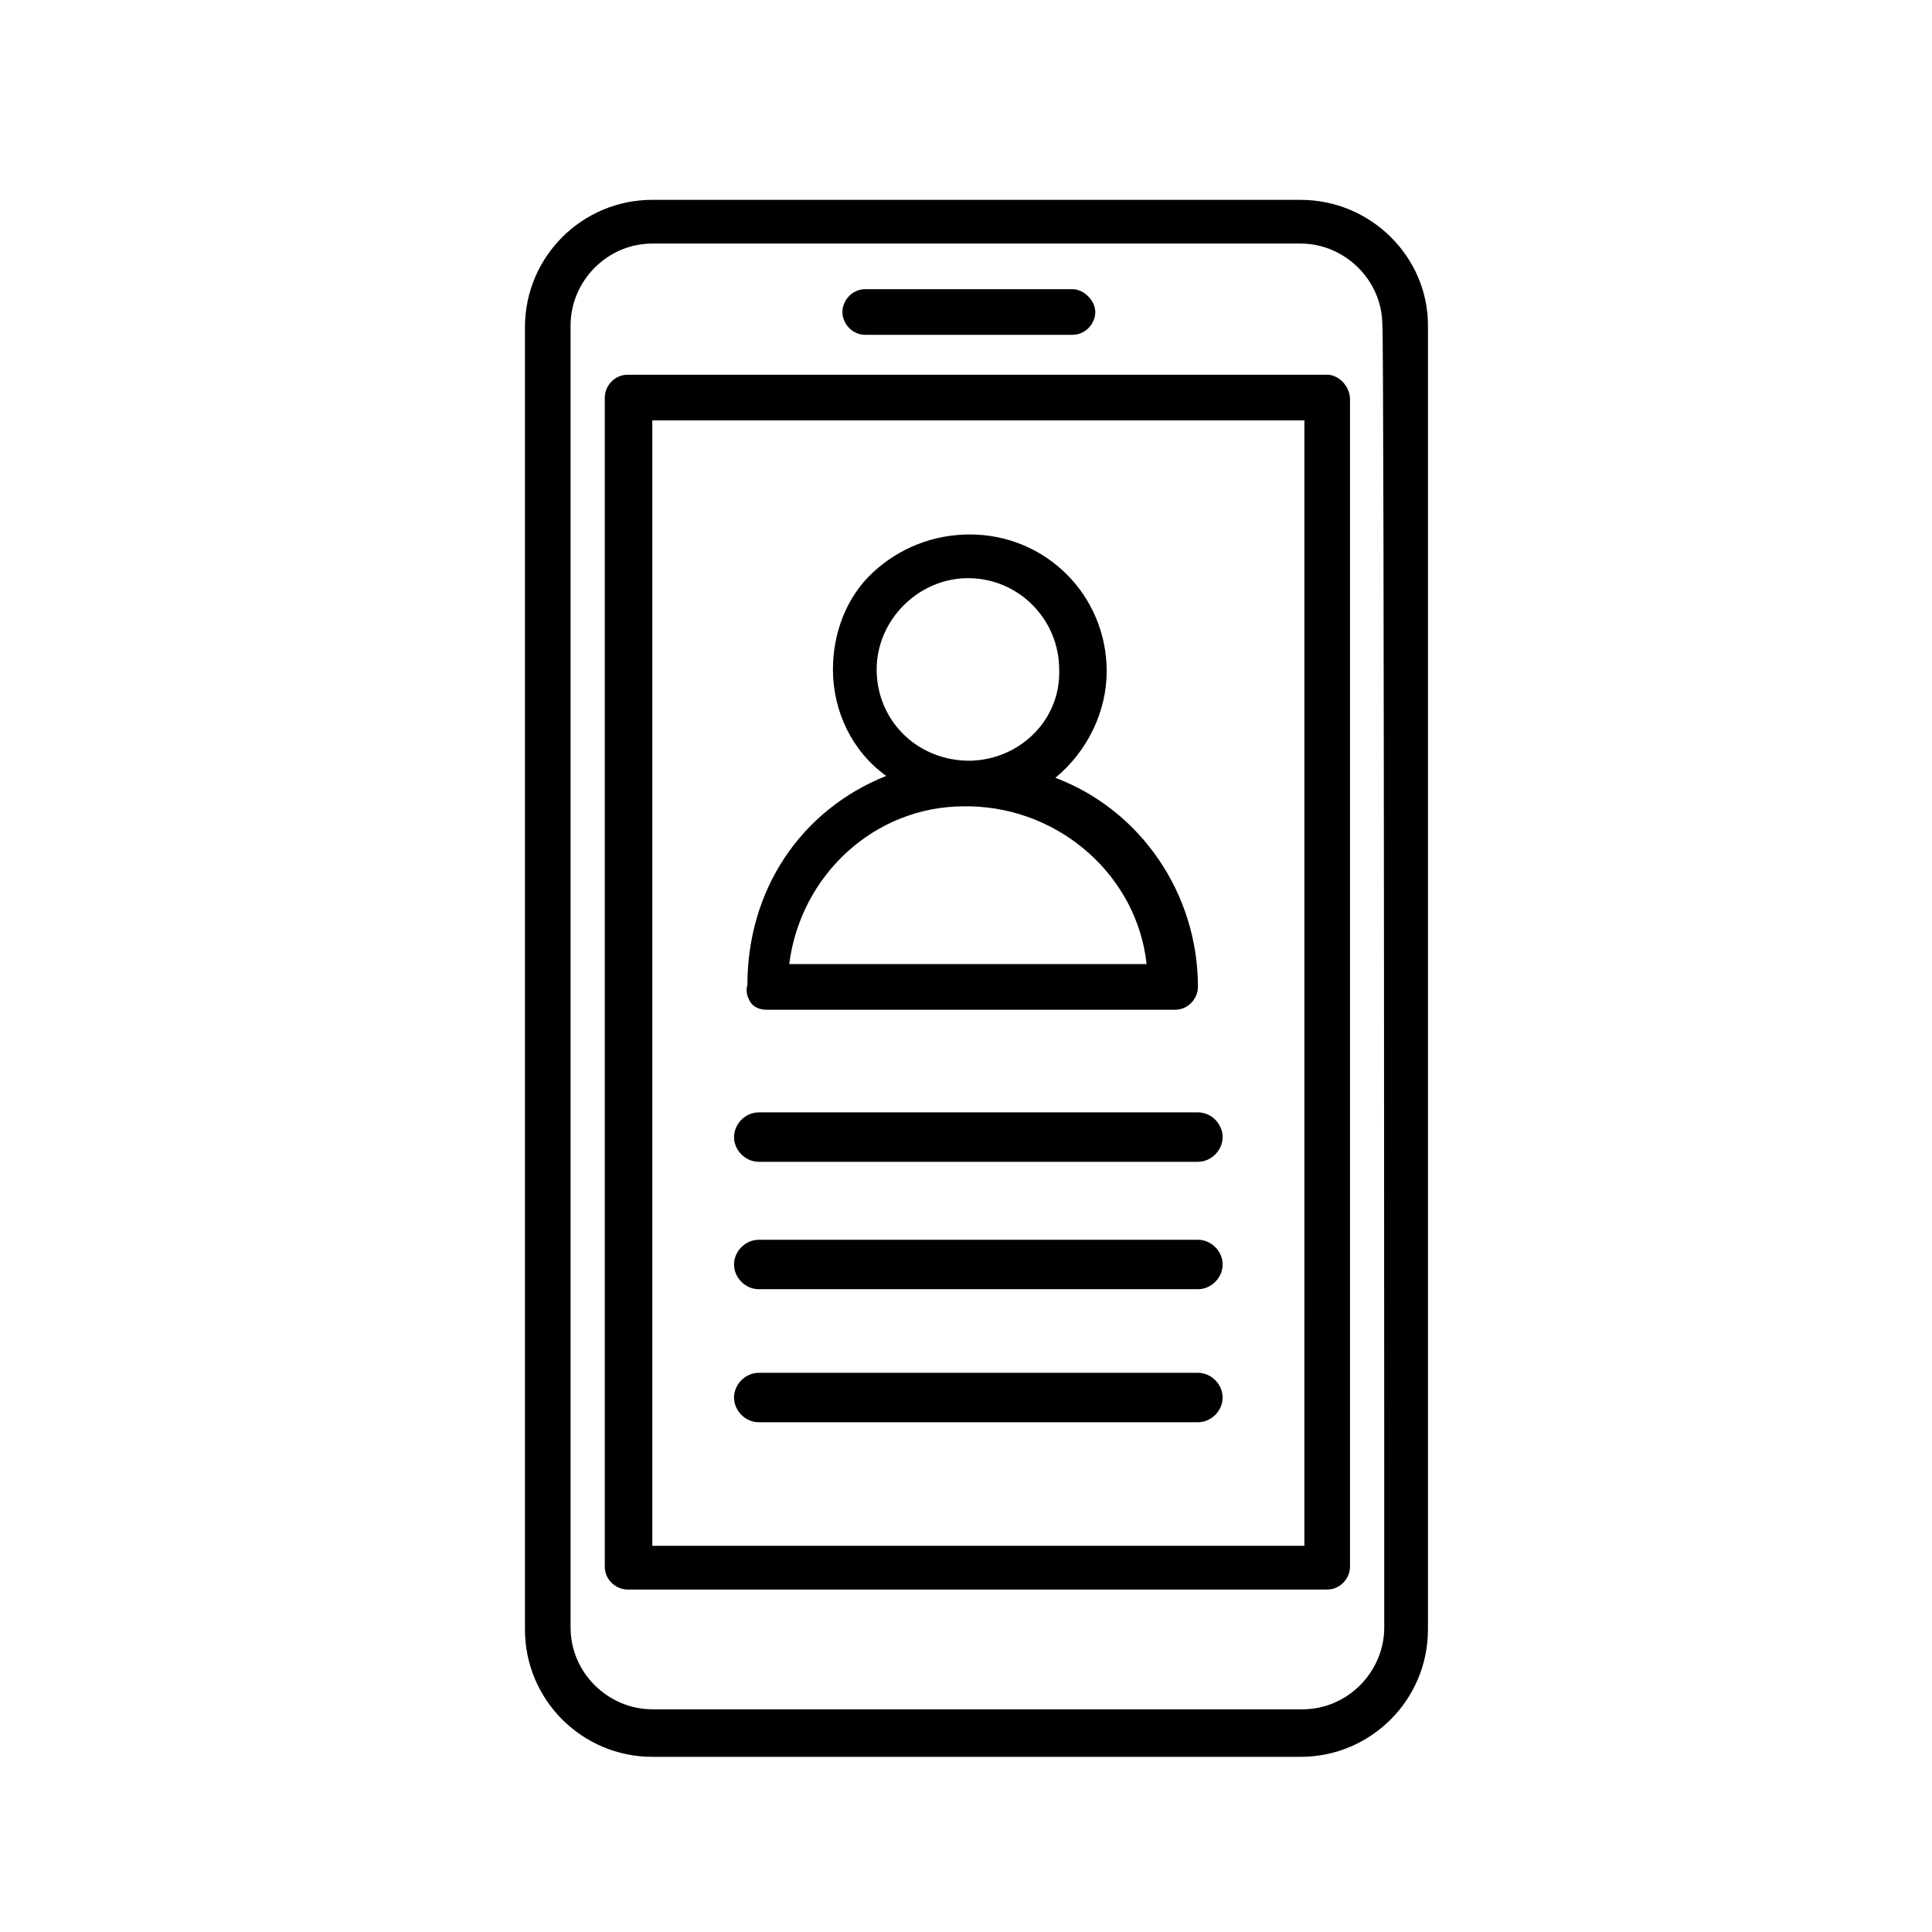
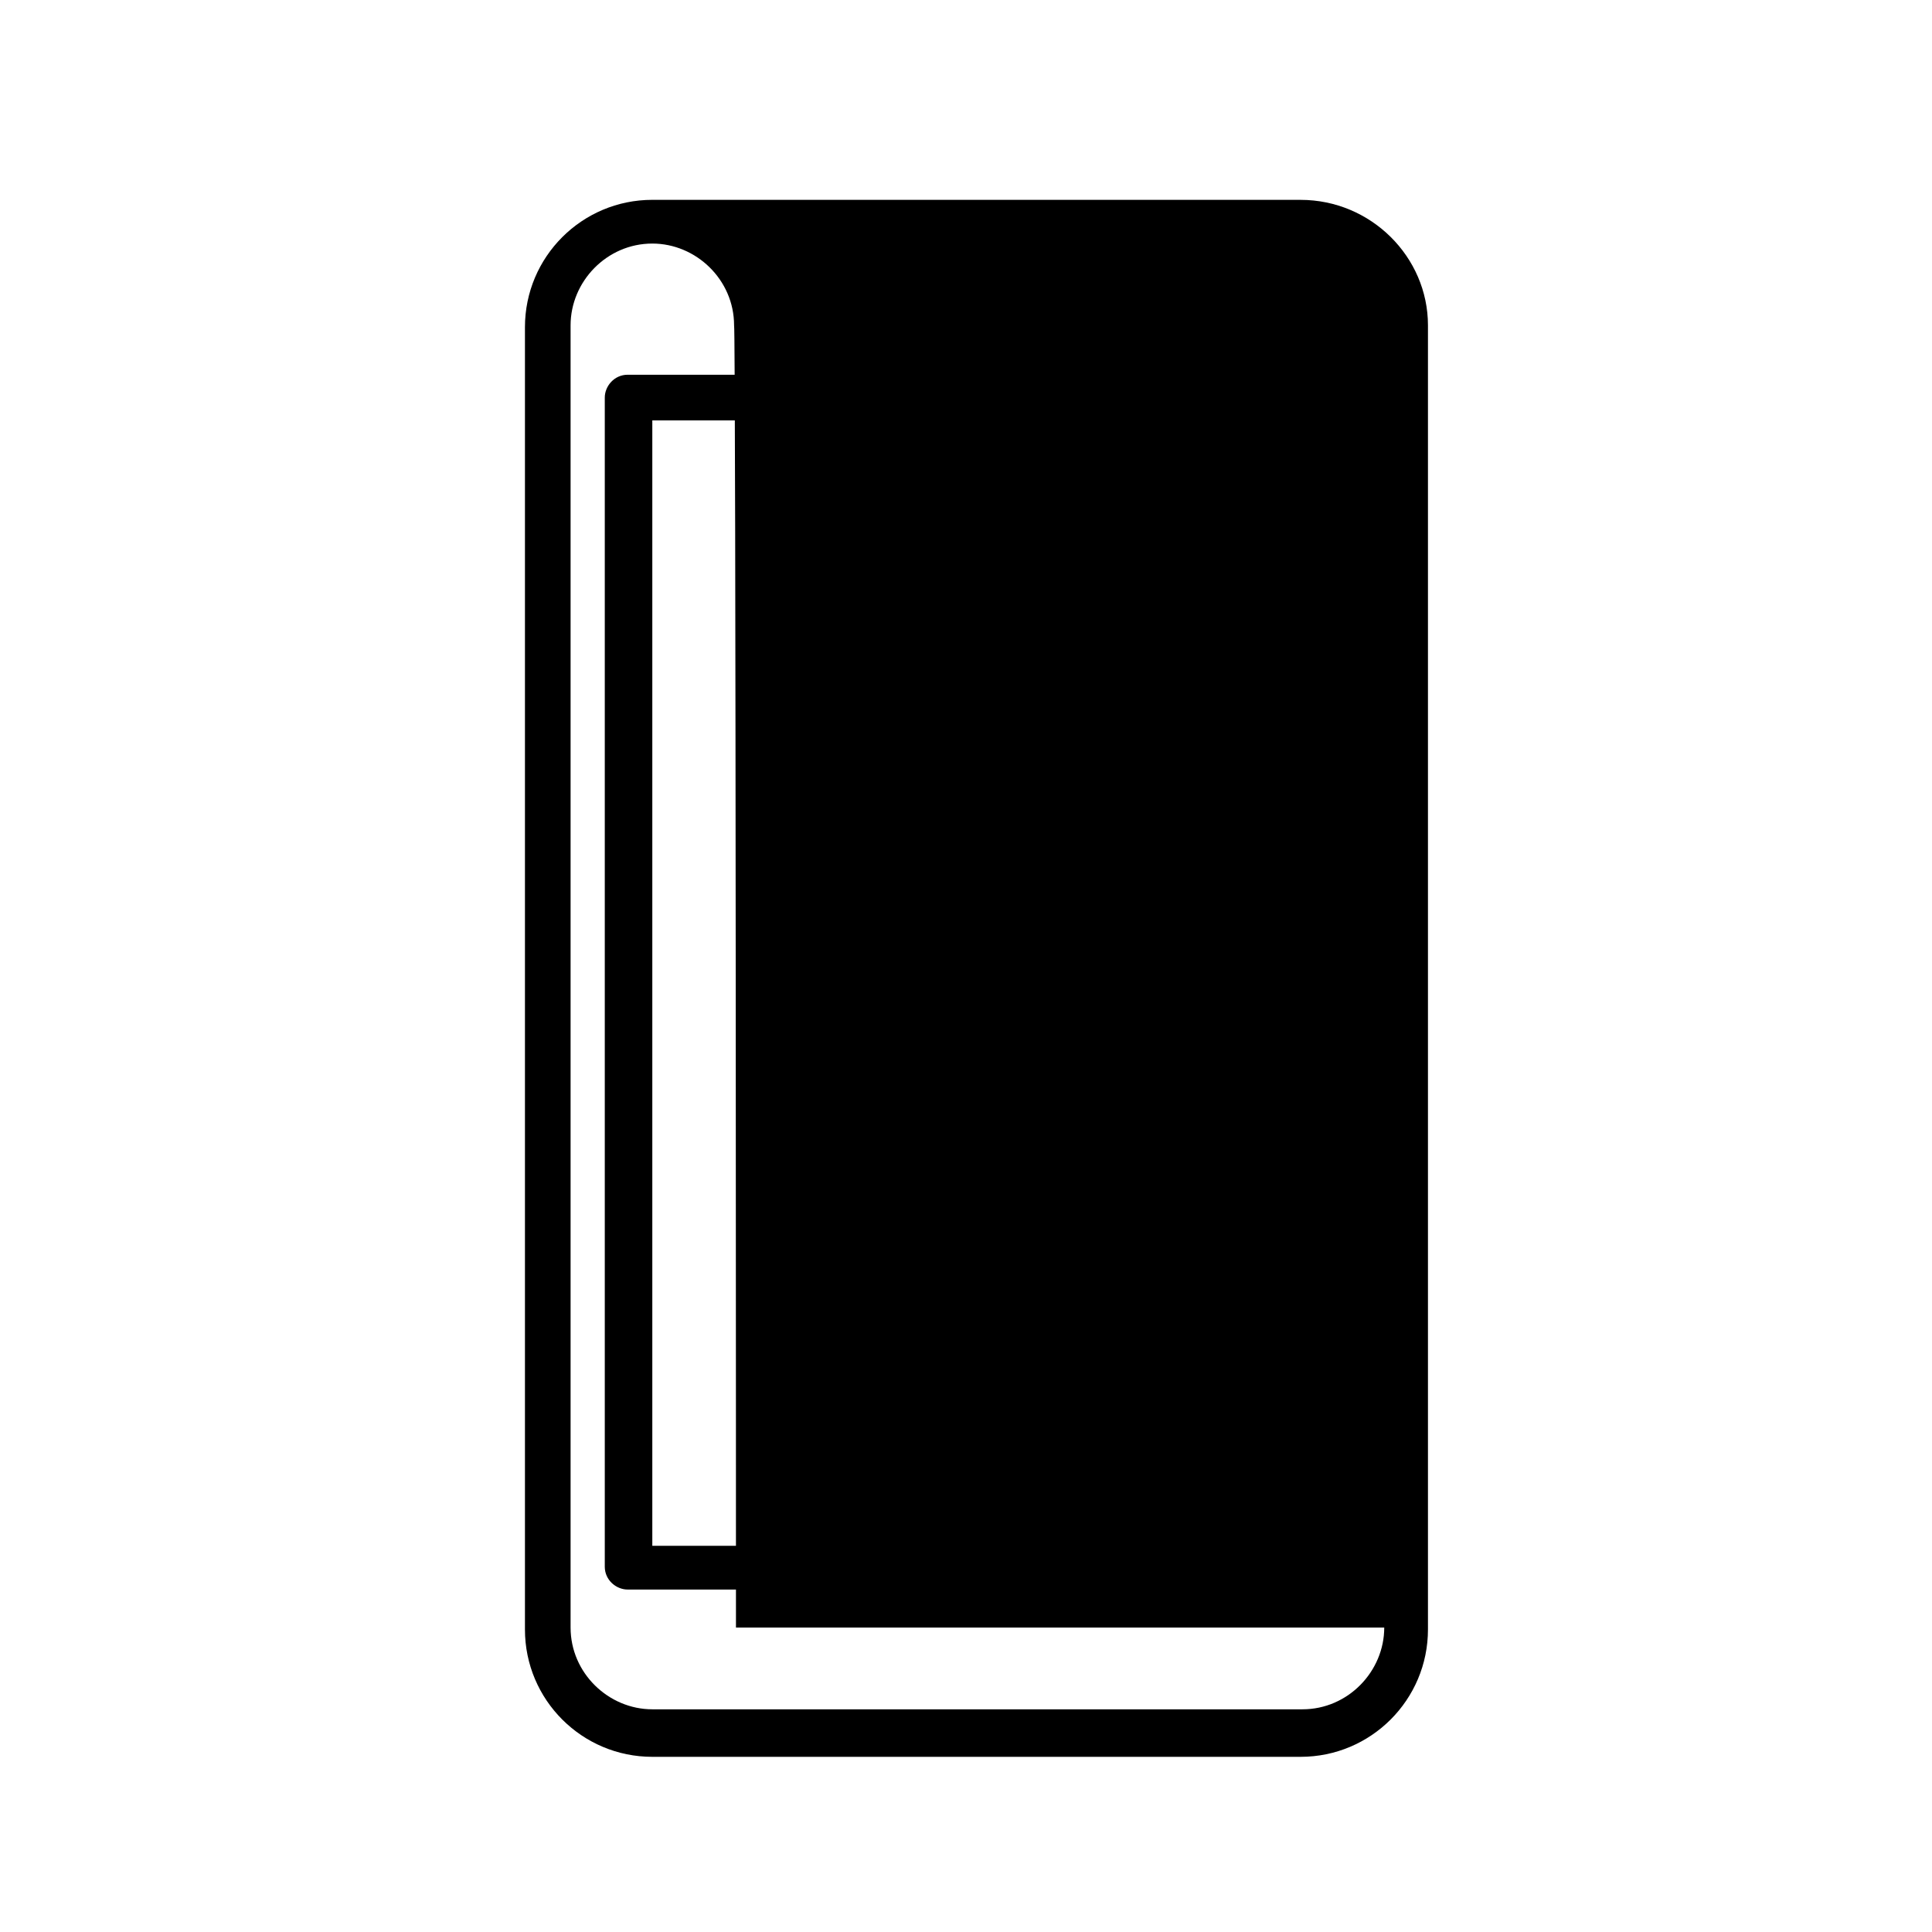
<svg xmlns="http://www.w3.org/2000/svg" fill="#000000" width="800px" height="800px" version="1.1" viewBox="144 144 512 512">
  <g>
    <path d="m495.72 243.31h-185.4c-3.527 0-6.047 3.023-6.047 6.047v309.84c0 3.527 3.023 6.047 6.047 6.047l185.4-0.004c3.527 0 6.047-3.023 6.047-6.047v-309.34c0-3.527-3.023-6.551-6.047-6.551zm-6.551 310.35h-172.3v-298.25h172.81l-0.004 298.25z" />
-     <path d="m488.67 196.96h-171.8c-18.641 0-33.754 15.113-33.754 33.754v345.11c0 18.641 15.113 33.754 33.754 33.754h171.8c18.641 0 33.754-15.113 33.754-33.754v-345.61c0-18.137-15.117-33.25-33.758-33.25zm22.168 378.36c0 11.586-9.574 21.664-21.664 21.664h-172.3c-11.586 0-21.664-9.574-21.664-21.664v-345.11c0-11.586 9.574-21.664 21.664-21.664h171.8c11.586 0 21.664 9.574 21.664 21.664 0.5 0 0.5 345.11 0.5 345.11z" />
+     <path d="m488.67 196.96h-171.8c-18.641 0-33.754 15.113-33.754 33.754v345.11c0 18.641 15.113 33.754 33.754 33.754h171.8c18.641 0 33.754-15.113 33.754-33.754v-345.61c0-18.137-15.117-33.25-33.758-33.25zm22.168 378.36c0 11.586-9.574 21.664-21.664 21.664h-172.3c-11.586 0-21.664-9.574-21.664-21.664v-345.11c0-11.586 9.574-21.664 21.664-21.664c11.586 0 21.664 9.574 21.664 21.664 0.5 0 0.5 345.11 0.5 345.11z" />
    <path d="m373.3 232.73h54.914c3.527 0 6.047-3.023 6.047-6.047s-3.023-6.047-6.047-6.047h-54.914c-3.527 0-6.047 3.023-6.047 6.047s2.519 6.047 6.047 6.047z" />
    <path d="m347.1 411.59h108.32c3.527 0 6.047-3.023 6.047-6.047 0-24.688-15.113-46.855-37.785-55.418 8.566-7.055 13.602-17.633 13.602-28.215 0-20.152-16.121-36.273-36.273-36.273-9.574 0-18.641 3.527-25.695 10.078-7.055 6.551-10.578 16.121-10.578 25.695 0 11.082 5.039 21.664 14.105 28.215-22.672 9.07-36.777 30.23-36.777 55.418-0.504 1.512 0 3.023 0.504 4.031 1.004 2.012 3.019 2.516 4.531 2.516zm54.414-66h-1.512c-13.602-0.504-23.68-11.082-23.68-24.184 0-13.098 11.082-24.184 24.184-24.184 13.602 0 24.184 11.082 24.184 24.184 0.5 13.102-10.078 23.68-23.176 24.184zm-2.016 12.094h1.512c24.184 0.504 44.336 18.641 46.855 41.816h-94.719c3.023-23.68 22.672-41.816 46.352-41.816z" />
-     <path d="m345.08 451.89h116.38c3.527 0 6.551-3.023 6.551-6.551s-3.023-6.551-6.551-6.551l-116.38 0.004c-3.527 0-6.551 3.023-6.551 6.551 0.004 3.523 3.023 6.547 6.551 6.547z" />
-     <path d="m461.46 472.55h-116.38c-3.527 0-6.551 3.023-6.551 6.551s3.023 6.551 6.551 6.551h116.38c3.527 0 6.551-3.023 6.551-6.551s-3.023-6.551-6.547-6.551z" />
-     <path d="m461.46 507.81h-116.38c-3.527 0-6.551 3.023-6.551 6.551 0 3.527 3.023 6.551 6.551 6.551h116.38c3.527 0 6.551-3.023 6.551-6.551 0-3.527-3.023-6.551-6.547-6.551z" />
  </g>
</svg>